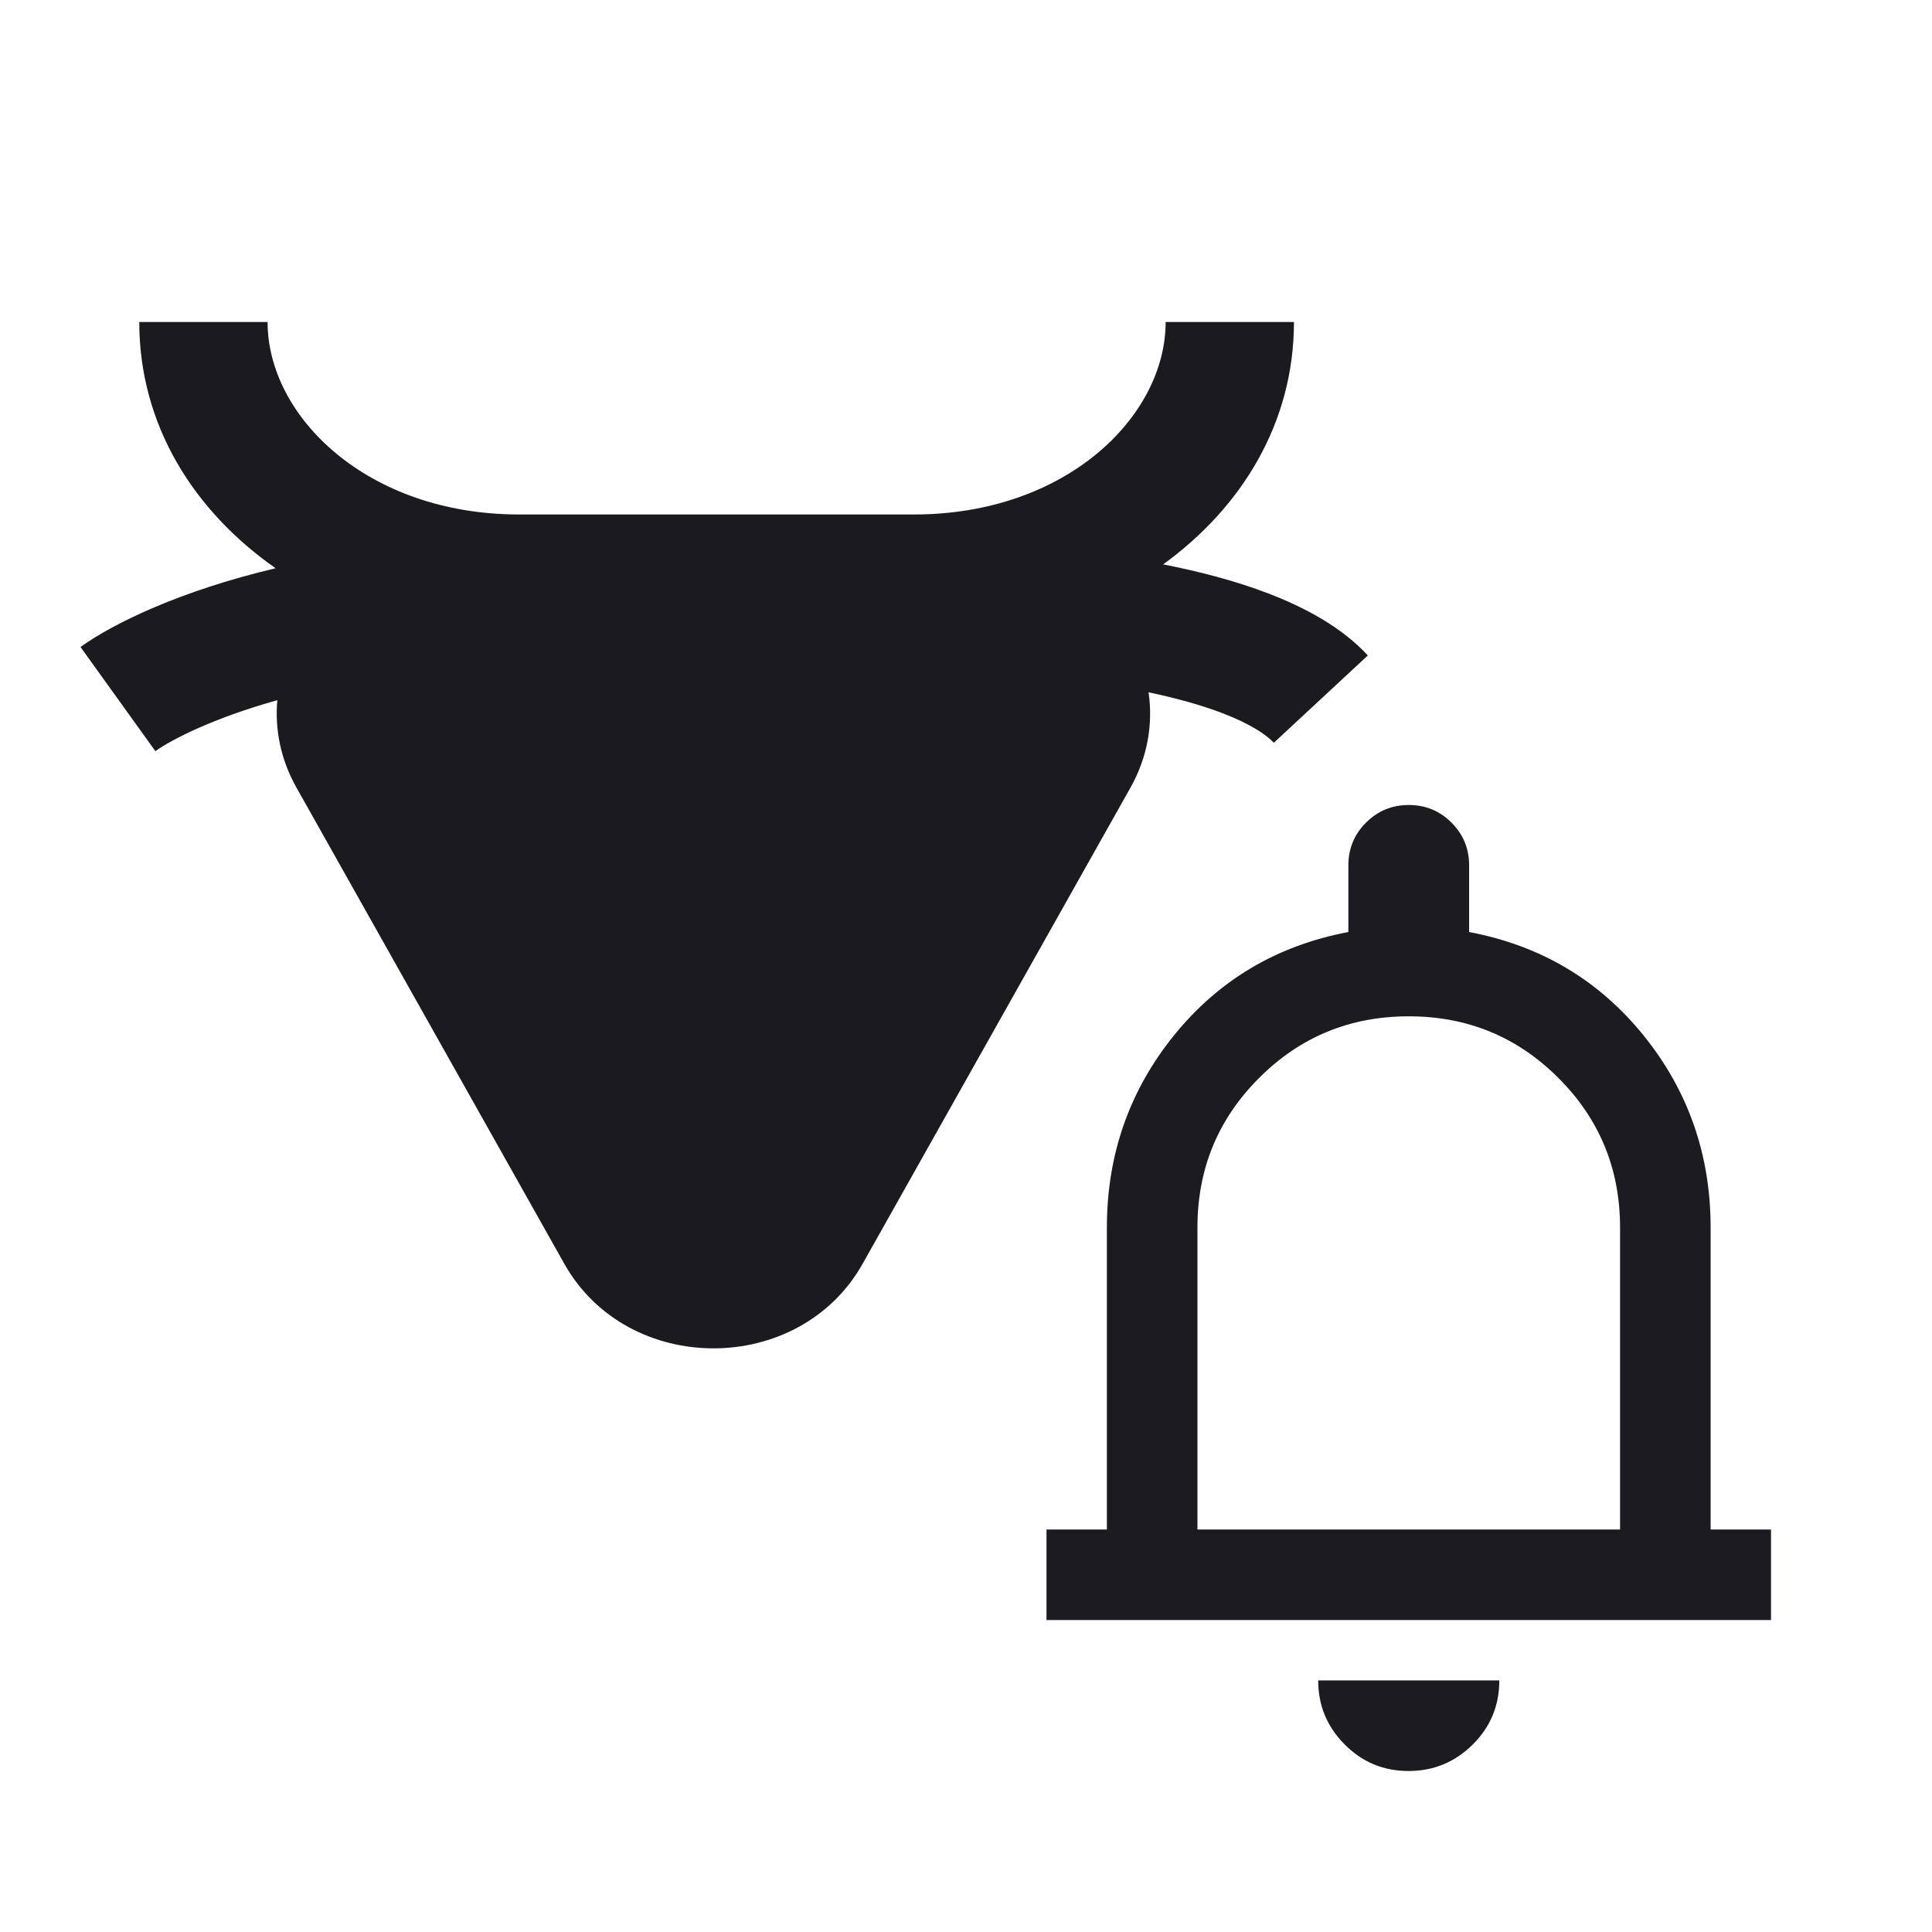
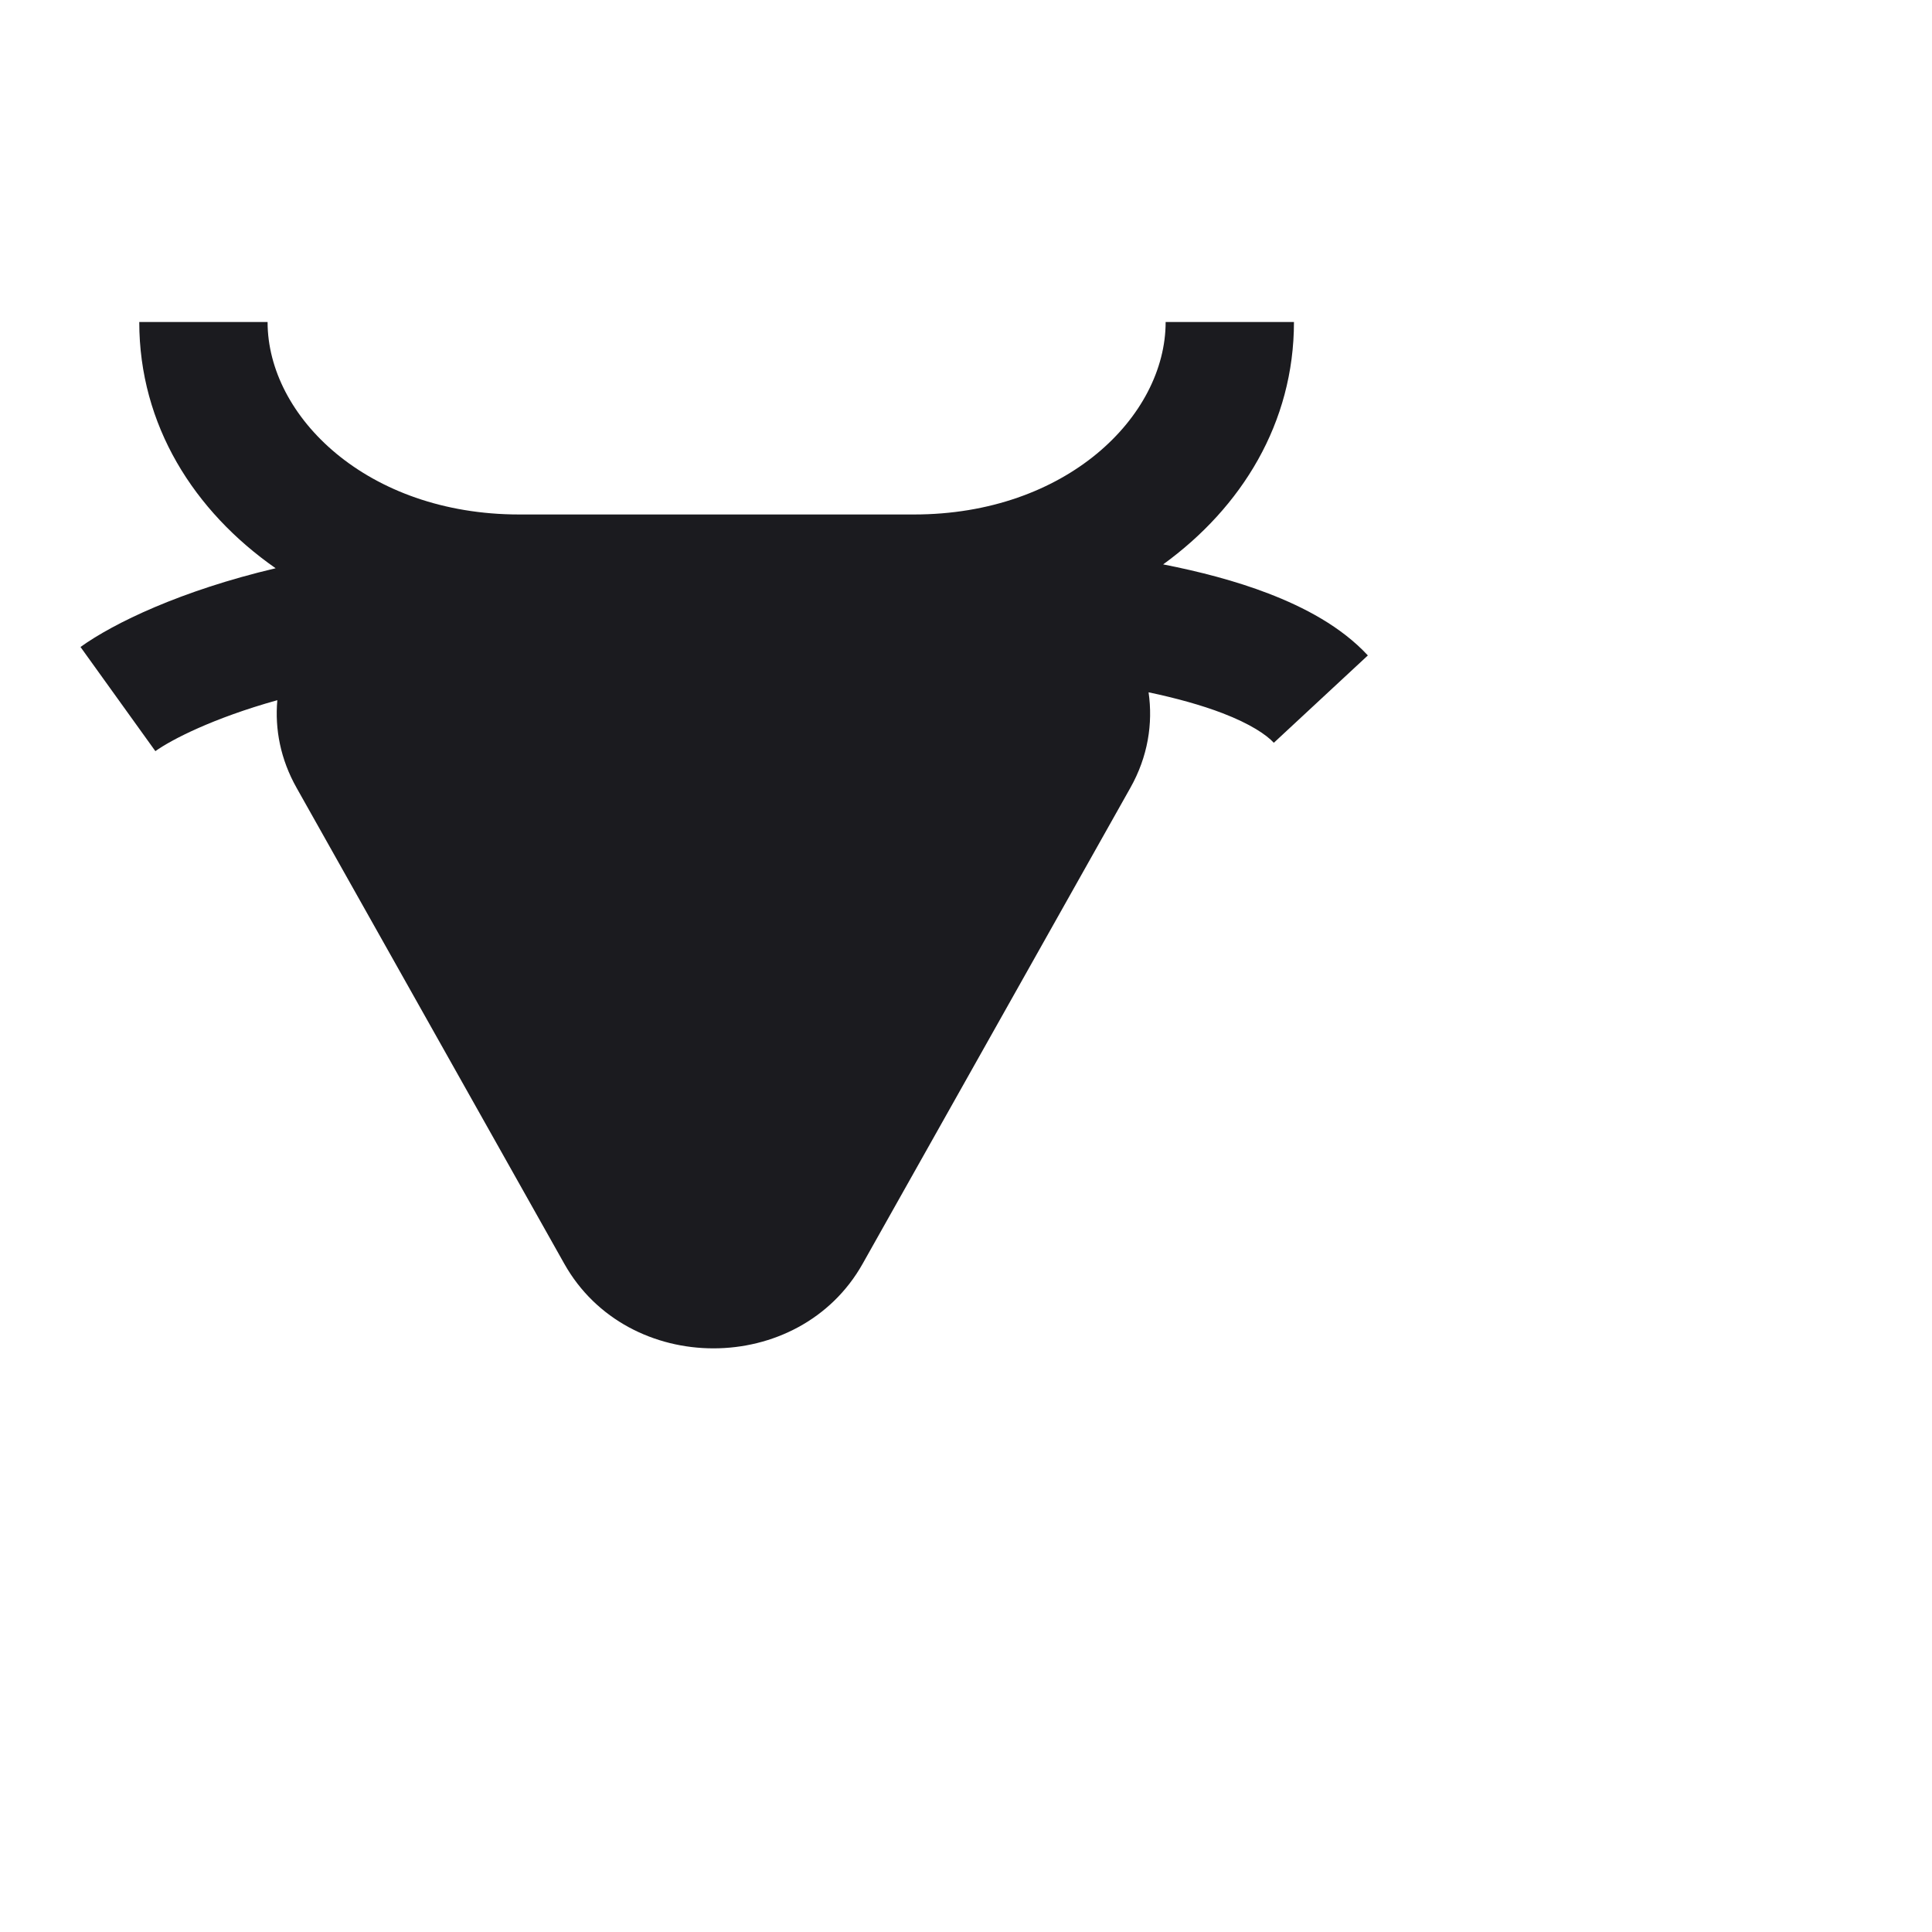
<svg xmlns="http://www.w3.org/2000/svg" width="24" height="24" viewBox="0 0 24 24" fill="none">
  <path d="M3.324 4C3.324 5.174 4.561 6.391 6.45 6.391H11.354C13.244 6.391 14.48 5.174 14.48 4H16.074C16.074 5.253 15.426 6.303 14.449 7.011C14.898 7.099 15.35 7.216 15.758 7.373C16.2 7.543 16.659 7.783 16.992 8.142L15.824 9.227C15.73 9.126 15.531 8.992 15.188 8.86C14.922 8.758 14.608 8.672 14.268 8.6C14.324 8.987 14.26 9.4 14.041 9.788L10.716 15.699C9.928 17.1 7.798 17.1 7.01 15.699L3.685 9.788C3.484 9.432 3.413 9.057 3.445 8.698C2.646 8.921 2.128 9.189 1.93 9.331L1 8.037C1.412 7.741 2.246 7.337 3.424 7.059C2.41 6.351 1.73 5.282 1.73 4H3.324Z" fill="#1B1B1F" />
-   <path d="M13 20.125V19H13.75V15.25C13.75 14.344 14.029 13.547 14.586 12.859C15.143 12.172 15.865 11.745 16.75 11.578V10.75C16.75 10.542 16.823 10.365 16.969 10.219C17.115 10.073 17.292 10 17.5 10C17.708 10 17.885 10.073 18.031 10.219C18.177 10.365 18.25 10.542 18.25 10.75V11.578C19.135 11.745 19.857 12.172 20.414 12.859C20.971 13.547 21.25 14.344 21.25 15.25V19H22V20.125H13ZM17.497 22C17.186 22 16.922 21.89 16.703 21.669C16.484 21.449 16.375 21.184 16.375 20.875H18.625C18.625 21.188 18.515 21.453 18.294 21.672C18.073 21.891 17.807 22 17.497 22ZM14.875 19H20.125V15.25C20.125 14.521 19.87 13.901 19.359 13.391C18.849 12.88 18.229 12.625 17.5 12.625C16.771 12.625 16.151 12.88 15.641 13.391C15.13 13.901 14.875 14.521 14.875 15.25V19Z" fill="#1C1B1F" />
</svg>